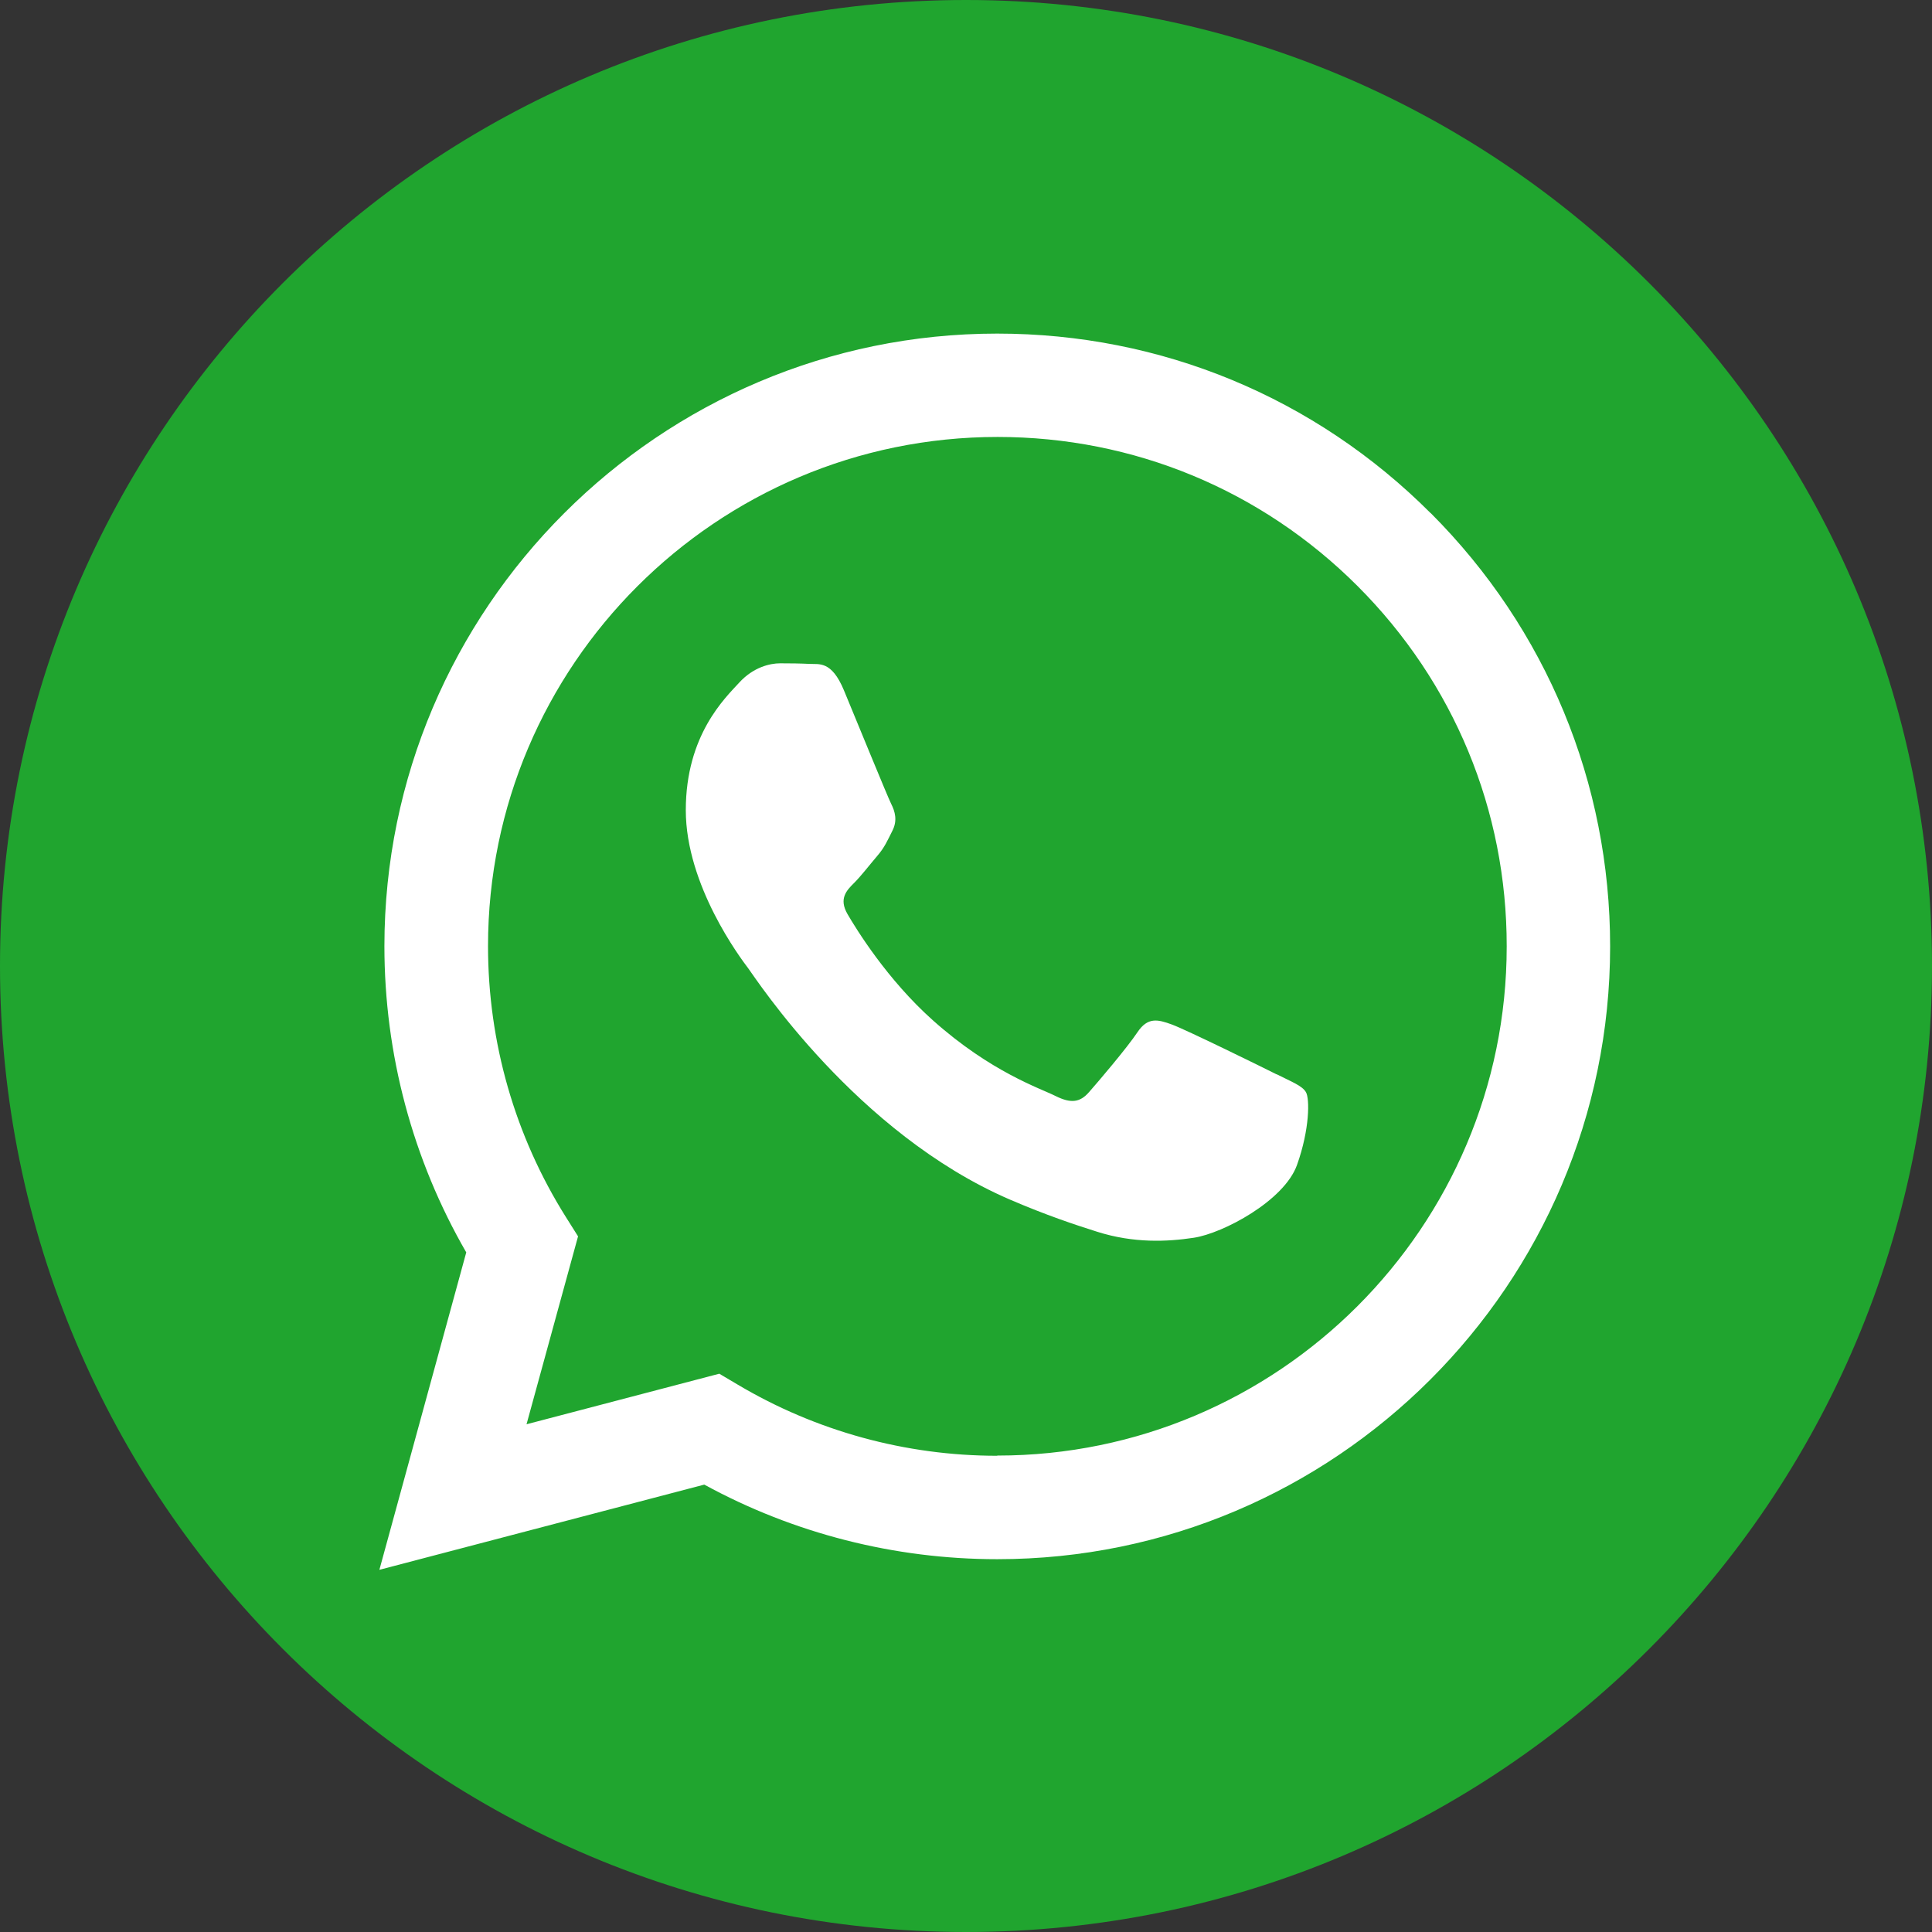
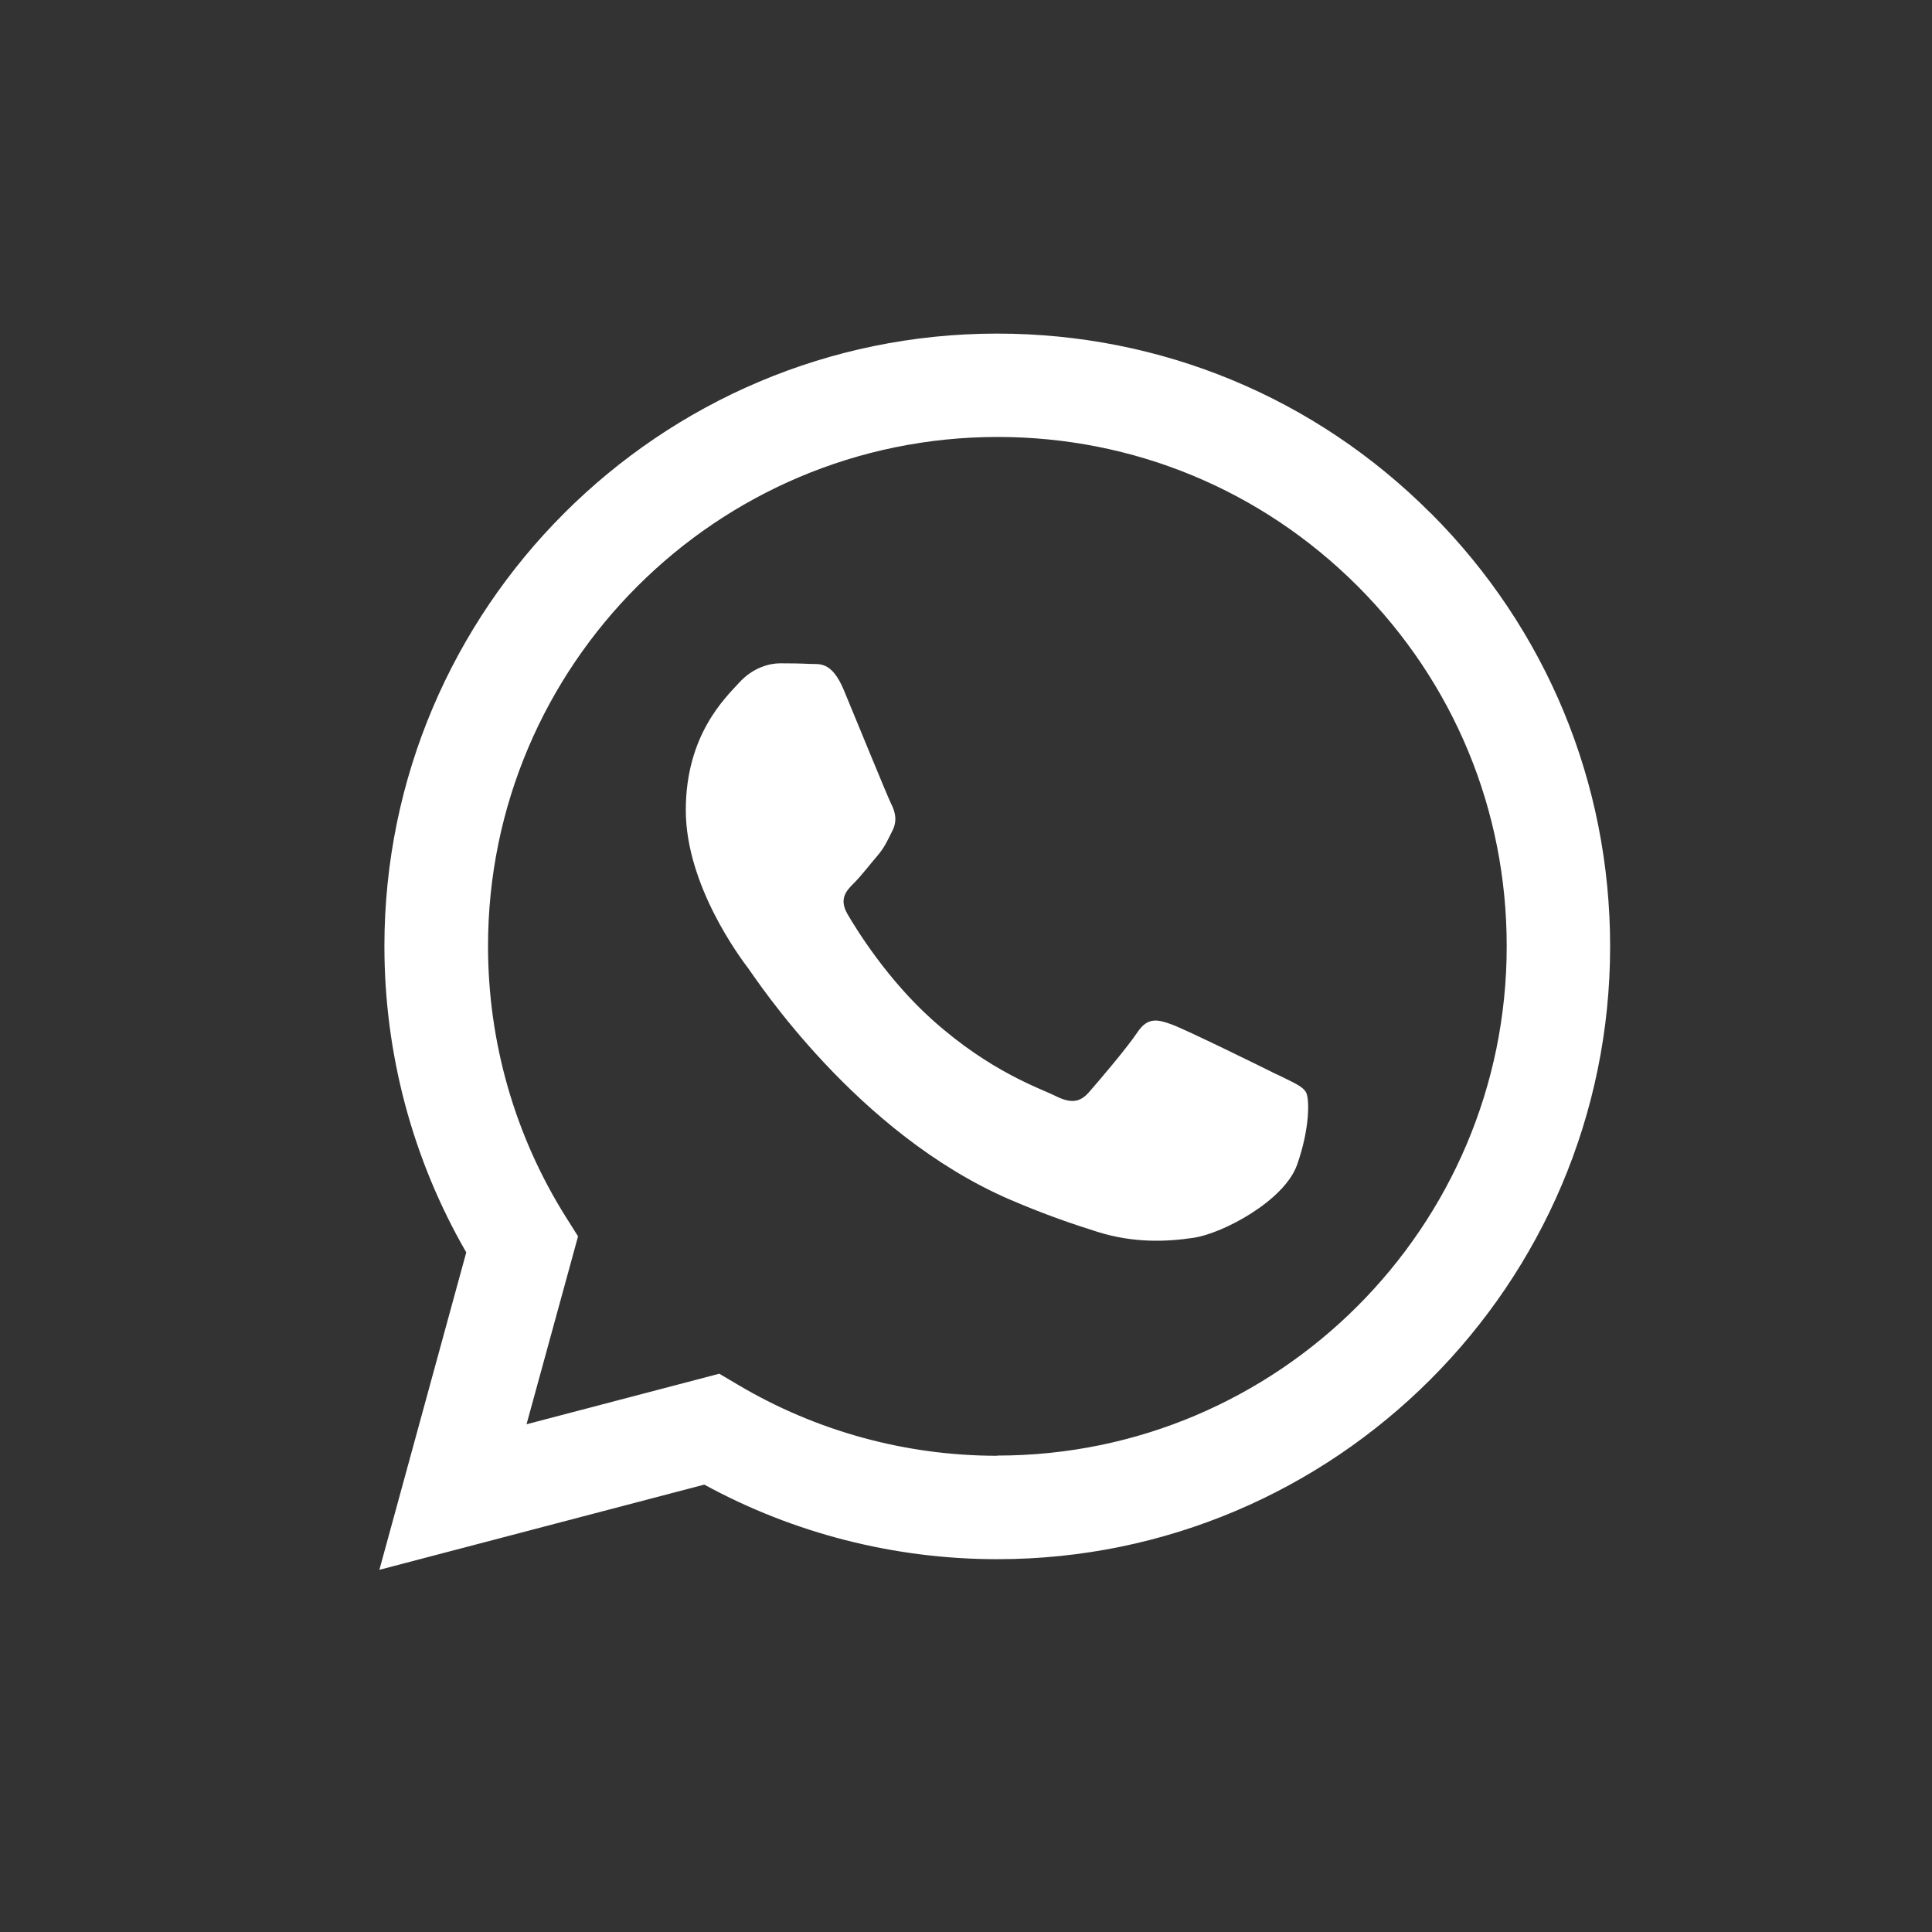
<svg xmlns="http://www.w3.org/2000/svg" width="30" height="30" viewBox="0 0 30 30" fill="none">
  <rect x="0" y="0" width="30" height="30" fill="#333333" stroke="none" />
-   <path d="M15 30C23.284 30 30 23.284 30 15C30 6.716 23.284 0 15 0C6.716 0 0 6.716 0 15C0 23.284 6.716 30 15 30Z" fill="#20A52F" />
  <path fill-rule="evenodd" clip-rule="evenodd" d="M22.216 7.969C20.42 6.171 18.029 5.18 15.484 5.18C10.24 5.18 5.971 9.447 5.969 14.691C5.969 16.367 6.407 18.005 7.24 19.447L5.891 24.376L10.936 23.053C12.324 23.811 13.891 24.211 15.482 24.211H15.487C20.731 24.211 25 19.945 25.002 14.698C25.002 12.156 24.013 9.767 22.218 7.969H22.216ZM15.484 22.605H15.482C14.062 22.605 12.671 22.222 11.458 21.502L11.169 21.331L8.176 22.116L8.976 19.198L8.787 18.898C7.996 17.64 7.578 16.185 7.578 14.691C7.578 10.331 11.127 6.785 15.491 6.785C17.604 6.785 19.589 7.609 21.082 9.102C22.576 10.598 23.398 12.582 23.396 14.696C23.396 19.056 19.847 22.602 15.487 22.602L15.484 22.605ZM19.822 16.682C19.584 16.562 18.416 15.989 18.198 15.909C17.98 15.829 17.822 15.789 17.662 16.029C17.504 16.267 17.049 16.802 16.909 16.96C16.771 17.118 16.631 17.138 16.393 17.02C16.156 16.9 15.389 16.651 14.482 15.84C13.776 15.209 13.298 14.431 13.16 14.194C13.022 13.956 13.144 13.827 13.264 13.709C13.371 13.602 13.502 13.431 13.62 13.293C13.738 13.156 13.778 13.056 13.858 12.898C13.938 12.74 13.898 12.6 13.838 12.482C13.778 12.362 13.302 11.194 13.104 10.718C12.911 10.254 12.716 10.318 12.569 10.309C12.431 10.302 12.271 10.3 12.113 10.3C11.956 10.3 11.698 10.36 11.48 10.598C11.262 10.836 10.649 11.411 10.649 12.58C10.649 13.749 11.5 14.88 11.62 15.038C11.738 15.196 13.296 17.598 15.682 18.627C16.249 18.871 16.693 19.018 17.038 19.127C17.607 19.307 18.127 19.282 18.536 19.22C18.993 19.151 19.942 18.645 20.14 18.089C20.338 17.534 20.338 17.058 20.278 16.958C20.218 16.858 20.06 16.8 19.822 16.68V16.682Z" fill="white" />
</svg>